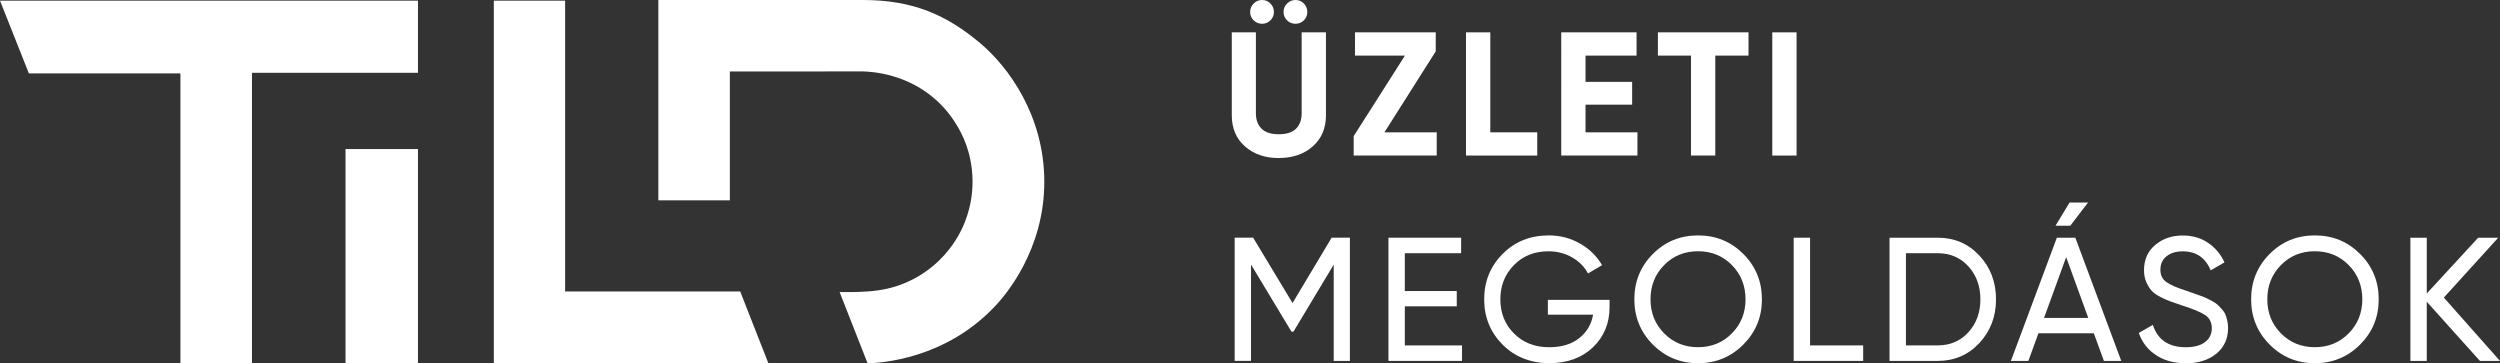
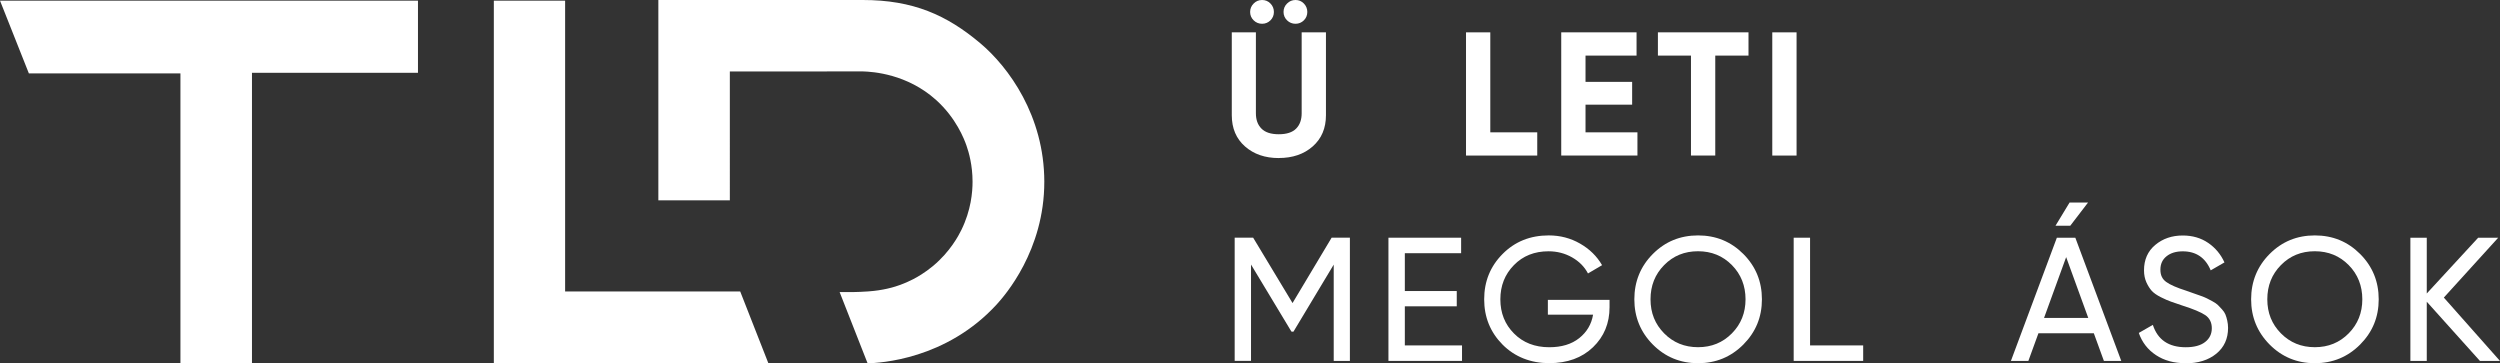
<svg xmlns="http://www.w3.org/2000/svg" id="Réteg_1" data-name="Réteg 1" viewBox="0 0 588.86 85.57">
  <rect x="0" y="0" width="588.86" height="85.57" fill="#333333" stroke="none" />
  <defs>
    <style>      .cls-1 {        fill: #fff;      }    </style>
  </defs>
  <g>
    <path class="cls-1" d="M301.21,37.23c-3.23,0-5.88-.91-7.96-2.74-2.07-1.82-3.11-4.27-3.11-7.34V7.62h5.68v19.07c0,1.52.43,2.72,1.31,3.6.87.89,2.23,1.33,4.08,1.33s3.21-.44,4.09-1.33c.87-.88,1.3-2.09,1.3-3.6V7.62h5.72v19.52c0,3.07-1.04,5.51-3.11,7.34-2.07,1.83-4.74,2.74-8,2.74ZM299.25,4.79c-.54.53-1.2.81-1.97.81s-1.44-.27-1.99-.81c-.55-.54-.83-1.2-.83-1.97s.28-1.44.83-1.99C295.84.27,296.51,0,297.28,0s1.43.27,1.97.83c.54.55.81,1.22.81,1.99s-.27,1.43-.81,1.97ZM307.12,4.79c-.54.53-1.2.81-1.97.81s-1.44-.27-1.99-.81c-.55-.54-.83-1.2-.83-1.97s.27-1.44.83-1.99C303.72.27,304.38,0,305.15,0s1.43.27,1.97.83c.53.55.81,1.22.81,1.99s-.27,1.43-.81,1.97Z" />
-     <path class="cls-1" d="M326.1,31.17h12.31v5.47h-19.56v-4.57l12.08-18.98h-11.77v-5.48h19.02v4.49l-12.08,19.06Z" />
    <path class="cls-1" d="M351.02,31.17h11.07v5.47h-16.78V7.62h5.72v23.55Z" />
    <path class="cls-1" d="M373.46,31.17h12.23v5.47h-17.95V7.62h17.74v5.48h-12.02v6.18h10.98v5.38h-10.98v6.51Z" />
    <path class="cls-1" d="M411.85,7.62v5.48h-7.83v23.54h-5.72V13.1h-7.79v-5.48h21.35Z" />
    <path class="cls-1" d="M417.45,7.62h5.72v29.02h-5.72V7.62Z" />
    <path class="cls-1" d="M317.96,55.99v29.02h-3.81v-22.68l-9.49,15.8-.47-.02-9.52-15.8v22.69h-3.85v-29.02h4.35l9.28,15.4,9.21-15.4h4.31Z" />
    <path class="cls-1" d="M330.9,81.36h13.47v3.65h-17.33v-29.02h17.12v3.65h-13.26v8.91h12.23v3.6h-12.23v9.2Z" />
    <path class="cls-1" d="M379.12,70.62v1.74c0,3.79-1.3,6.93-3.9,9.43-2.6,2.5-6.04,3.75-10.33,3.75s-8.08-1.46-10.97-4.37c-2.89-2.92-4.33-6.47-4.33-10.67s1.44-7.76,4.33-10.67c2.89-2.92,6.52-4.38,10.88-4.38,2.68,0,5.14.64,7.38,1.93,2.24,1.28,3.96,2.98,5.18,5.08l-3.32,1.95c-.83-1.58-2.08-2.84-3.75-3.79-1.68-.95-3.52-1.43-5.54-1.43-3.31,0-6.04,1.08-8.16,3.26-2.13,2.17-3.19,4.85-3.19,8.06s1.07,5.89,3.21,8.04c2.14,2.16,4.91,3.24,8.31,3.24,2.9,0,5.25-.71,7.05-2.14,1.79-1.42,2.89-3.27,3.27-5.53h-10.65v-3.48h14.51Z" />
    <path class="cls-1" d="M410.64,81.15c-2.92,2.93-6.48,4.4-10.67,4.4s-7.75-1.47-10.66-4.4c-2.9-2.93-4.35-6.48-4.35-10.65s1.45-7.76,4.35-10.67c2.9-2.92,6.45-4.38,10.66-4.38s7.76,1.46,10.67,4.38,4.37,6.47,4.37,10.67-1.46,7.72-4.37,10.65ZM391.98,78.52c2.14,2.17,4.8,3.26,7.98,3.26s5.83-1.08,7.98-3.26c2.14-2.17,3.21-4.85,3.21-8.02s-1.07-5.9-3.21-8.06c-2.14-2.17-4.8-3.26-7.98-3.26s-5.84,1.08-7.98,3.26c-2.14,2.17-3.21,4.85-3.21,8.06s1.07,5.85,3.21,8.02Z" />
    <path class="cls-1" d="M426.34,81.36h12.52v3.65h-16.37v-29.02h3.86v25.37Z" />
-     <path class="cls-1" d="M456.39,55.99c3.95,0,7.23,1.4,9.84,4.21,2.61,2.8,3.92,6.24,3.92,10.3s-1.31,7.49-3.92,10.3c-2.61,2.8-5.89,4.21-9.84,4.21h-11.32v-29.02h11.32ZM456.39,81.36c2.95,0,5.38-1.04,7.26-3.11,1.88-2.08,2.82-4.66,2.82-7.75s-.94-5.68-2.82-7.75c-1.88-2.07-4.3-3.11-7.26-3.11h-7.46v21.72h7.46Z" />
    <path class="cls-1" d="M495.56,85.01l-2.37-6.51h-13.05l-2.37,6.51h-4.11l10.82-29.02h4.35l10.82,29.02h-4.1ZM481.45,74.89h10.43l-5.21-14.33-5.21,14.33ZM491.83,47.7l-4.19,5.47h-3.48l3.32-5.47h4.35Z" />
    <path class="cls-1" d="M514.77,85.55c-2.71,0-5.02-.63-6.95-1.91-1.92-1.27-3.27-3.01-4.04-5.22l3.31-1.9c1.14,3.51,3.72,5.27,7.75,5.27,1.99,0,3.51-.41,4.56-1.23,1.05-.81,1.58-1.9,1.58-3.25s-.53-2.42-1.58-3.11-2.8-1.42-5.26-2.2c-1.21-.42-2.13-.73-2.77-.95-.64-.22-1.44-.57-2.4-1.05-.95-.48-1.66-.98-2.13-1.49-.47-.52-.89-1.18-1.27-2.01-.37-.83-.56-1.77-.56-2.82,0-2.52.88-4.51,2.65-5.99,1.77-1.48,3.92-2.22,6.47-2.22,2.29,0,4.29.58,5.99,1.74,1.7,1.16,2.98,2.7,3.84,4.6l-3.24,1.87c-1.24-2.98-3.44-4.48-6.59-4.48-1.58,0-2.85.39-3.81,1.16-.97.77-1.45,1.82-1.45,3.15s.45,2.23,1.37,2.9,2.49,1.36,4.73,2.07c.78.28,1.35.48,1.69.6s.86.31,1.57.55c.71.25,1.23.46,1.56.63.33.17.78.4,1.35.71.57.31.99.6,1.27.87.28.28.6.62.97,1.02.37.4.64.81.81,1.22s.31.89.43,1.44c.12.54.19,1.11.19,1.72,0,2.54-.93,4.57-2.78,6.08-1.85,1.5-4.27,2.26-7.25,2.26Z" />
    <path class="cls-1" d="M555.92,81.15c-2.92,2.93-6.48,4.4-10.67,4.4s-7.75-1.47-10.66-4.4c-2.9-2.93-4.35-6.48-4.35-10.65s1.45-7.76,4.35-10.67c2.9-2.92,6.45-4.38,10.66-4.38s7.76,1.46,10.67,4.38,4.37,6.47,4.37,10.67-1.46,7.72-4.37,10.65ZM537.26,78.52c2.14,2.17,4.8,3.26,7.98,3.26s5.83-1.08,7.98-3.26c2.14-2.17,3.21-4.85,3.21-8.02s-1.07-5.9-3.21-8.06c-2.14-2.17-4.8-3.26-7.98-3.26s-5.84,1.08-7.98,3.26c-2.14,2.17-3.21,4.85-3.21,8.06s1.07,5.85,3.21,8.02Z" />
    <path class="cls-1" d="M588.86,85.01h-4.73l-12.52-13.94v13.94h-3.86v-29.02h3.86v13.14l12.11-13.14h4.72l-12.81,14.1,13.22,14.92Z" />
  </g>
  <path class="cls-1" d="M171.91,47.19c-5.61,0-11.22,0-16.84,0,0-15.73,0-31.46,0-47.19C171.13,0,187.18,0,203.23,0c11.88,0,19.78,3.55,27.65,10.17,6.7,5.63,15.09,17.13,15.1,32.62.02,16.23-9.33,26.84-11.19,28.89-11.94,13.05-27.59,13.81-30.43,13.9-2.2-5.59-4.39-11.18-6.59-16.78,1.57.03,4.17.03,6.75-.16.98-.07,1.71-.16,2.4-.26,1.6-.24,2.78-.55,3.07-.63,1.02-.27,2.91-.85,5.09-1.98.92-.48,2.76-1.5,4.75-3.17,3.97-3.33,5.96-7.09,6.62-8.44,2.28-4.65,2.63-8.92,2.63-11.37,0-3.87-.87-6.89-1.43-8.49-.55-1.57-2.43-6.49-7.15-10.74-6.82-6.14-14.86-6.67-17.27-6.74-10.44,0-20.88.01-31.32.02" />
  <polygon class="cls-1" points="0 .15 98.45 .15 98.45 17.15 59.35 17.15 59.35 85.57 42.5 85.57 42.5 17.29 6.8 17.29 0 .15" />
-   <rect class="cls-1" x="81.39" y="35.11" width="17.06" height="50.46" />
  <polygon class="cls-1" points="116.32 .15 133.11 .15 133.11 68.65 174.35 68.65 180.99 85.57 116.32 85.57 116.32 .15" />
</svg>